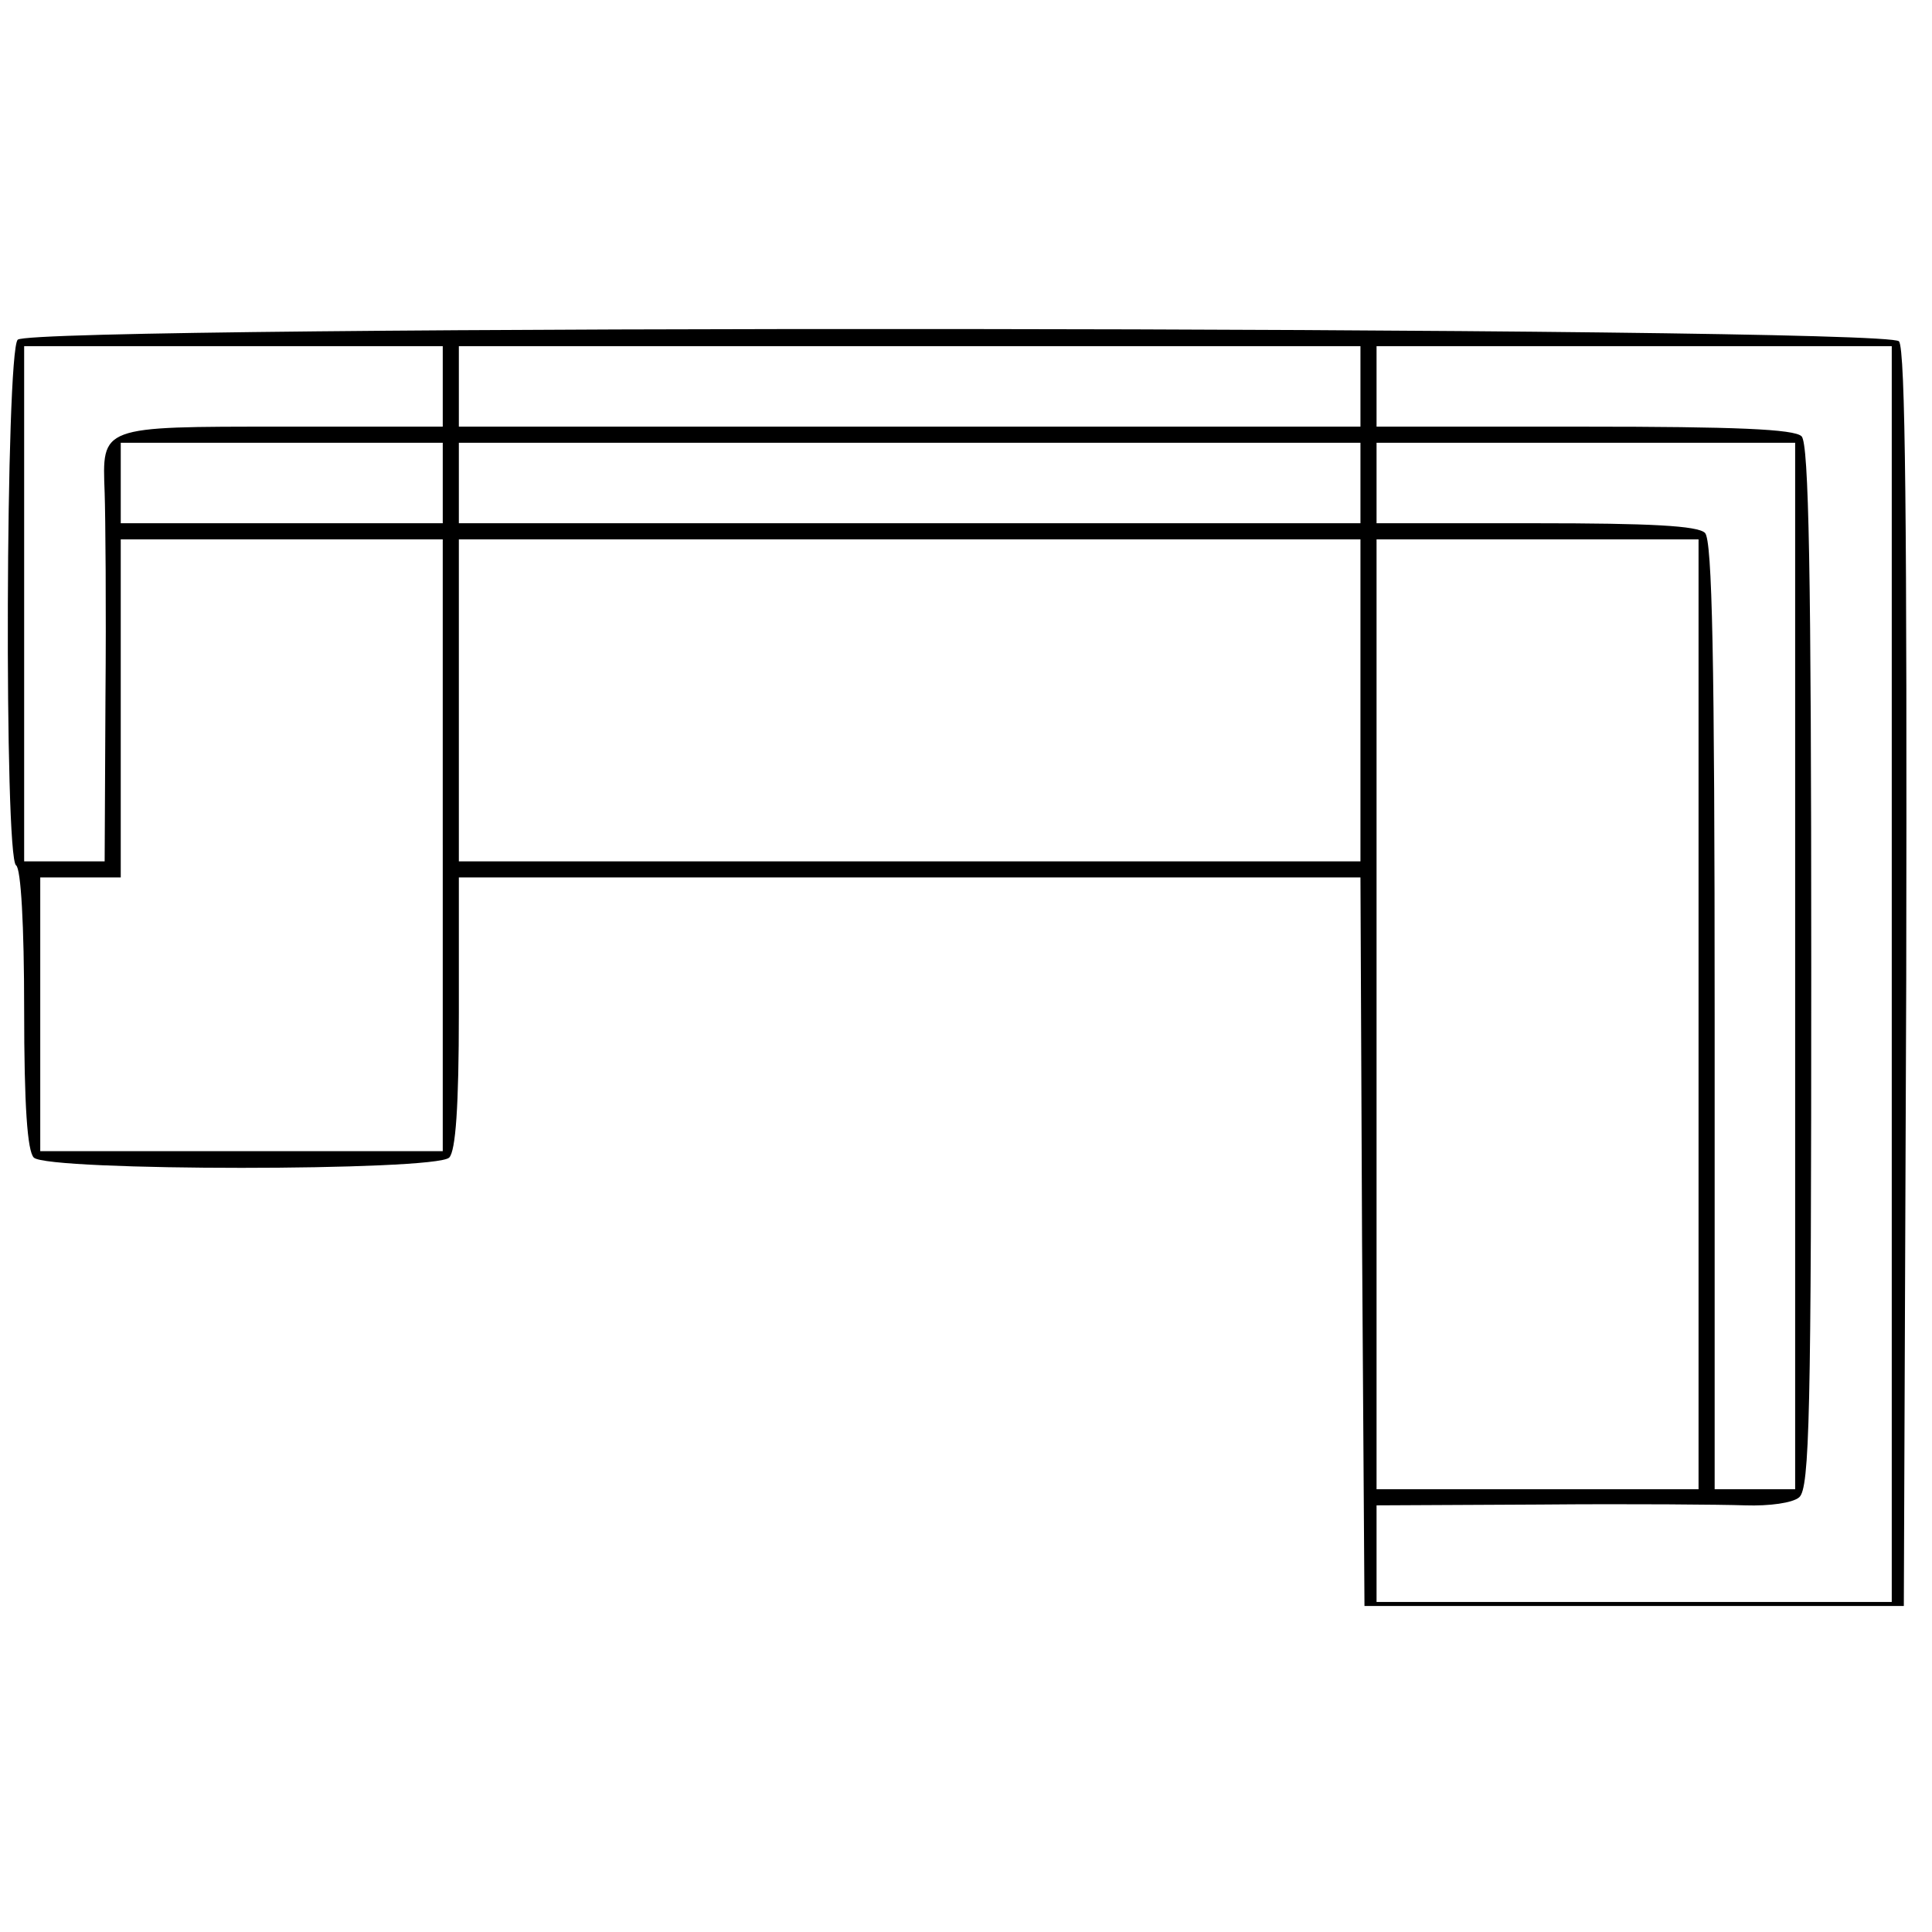
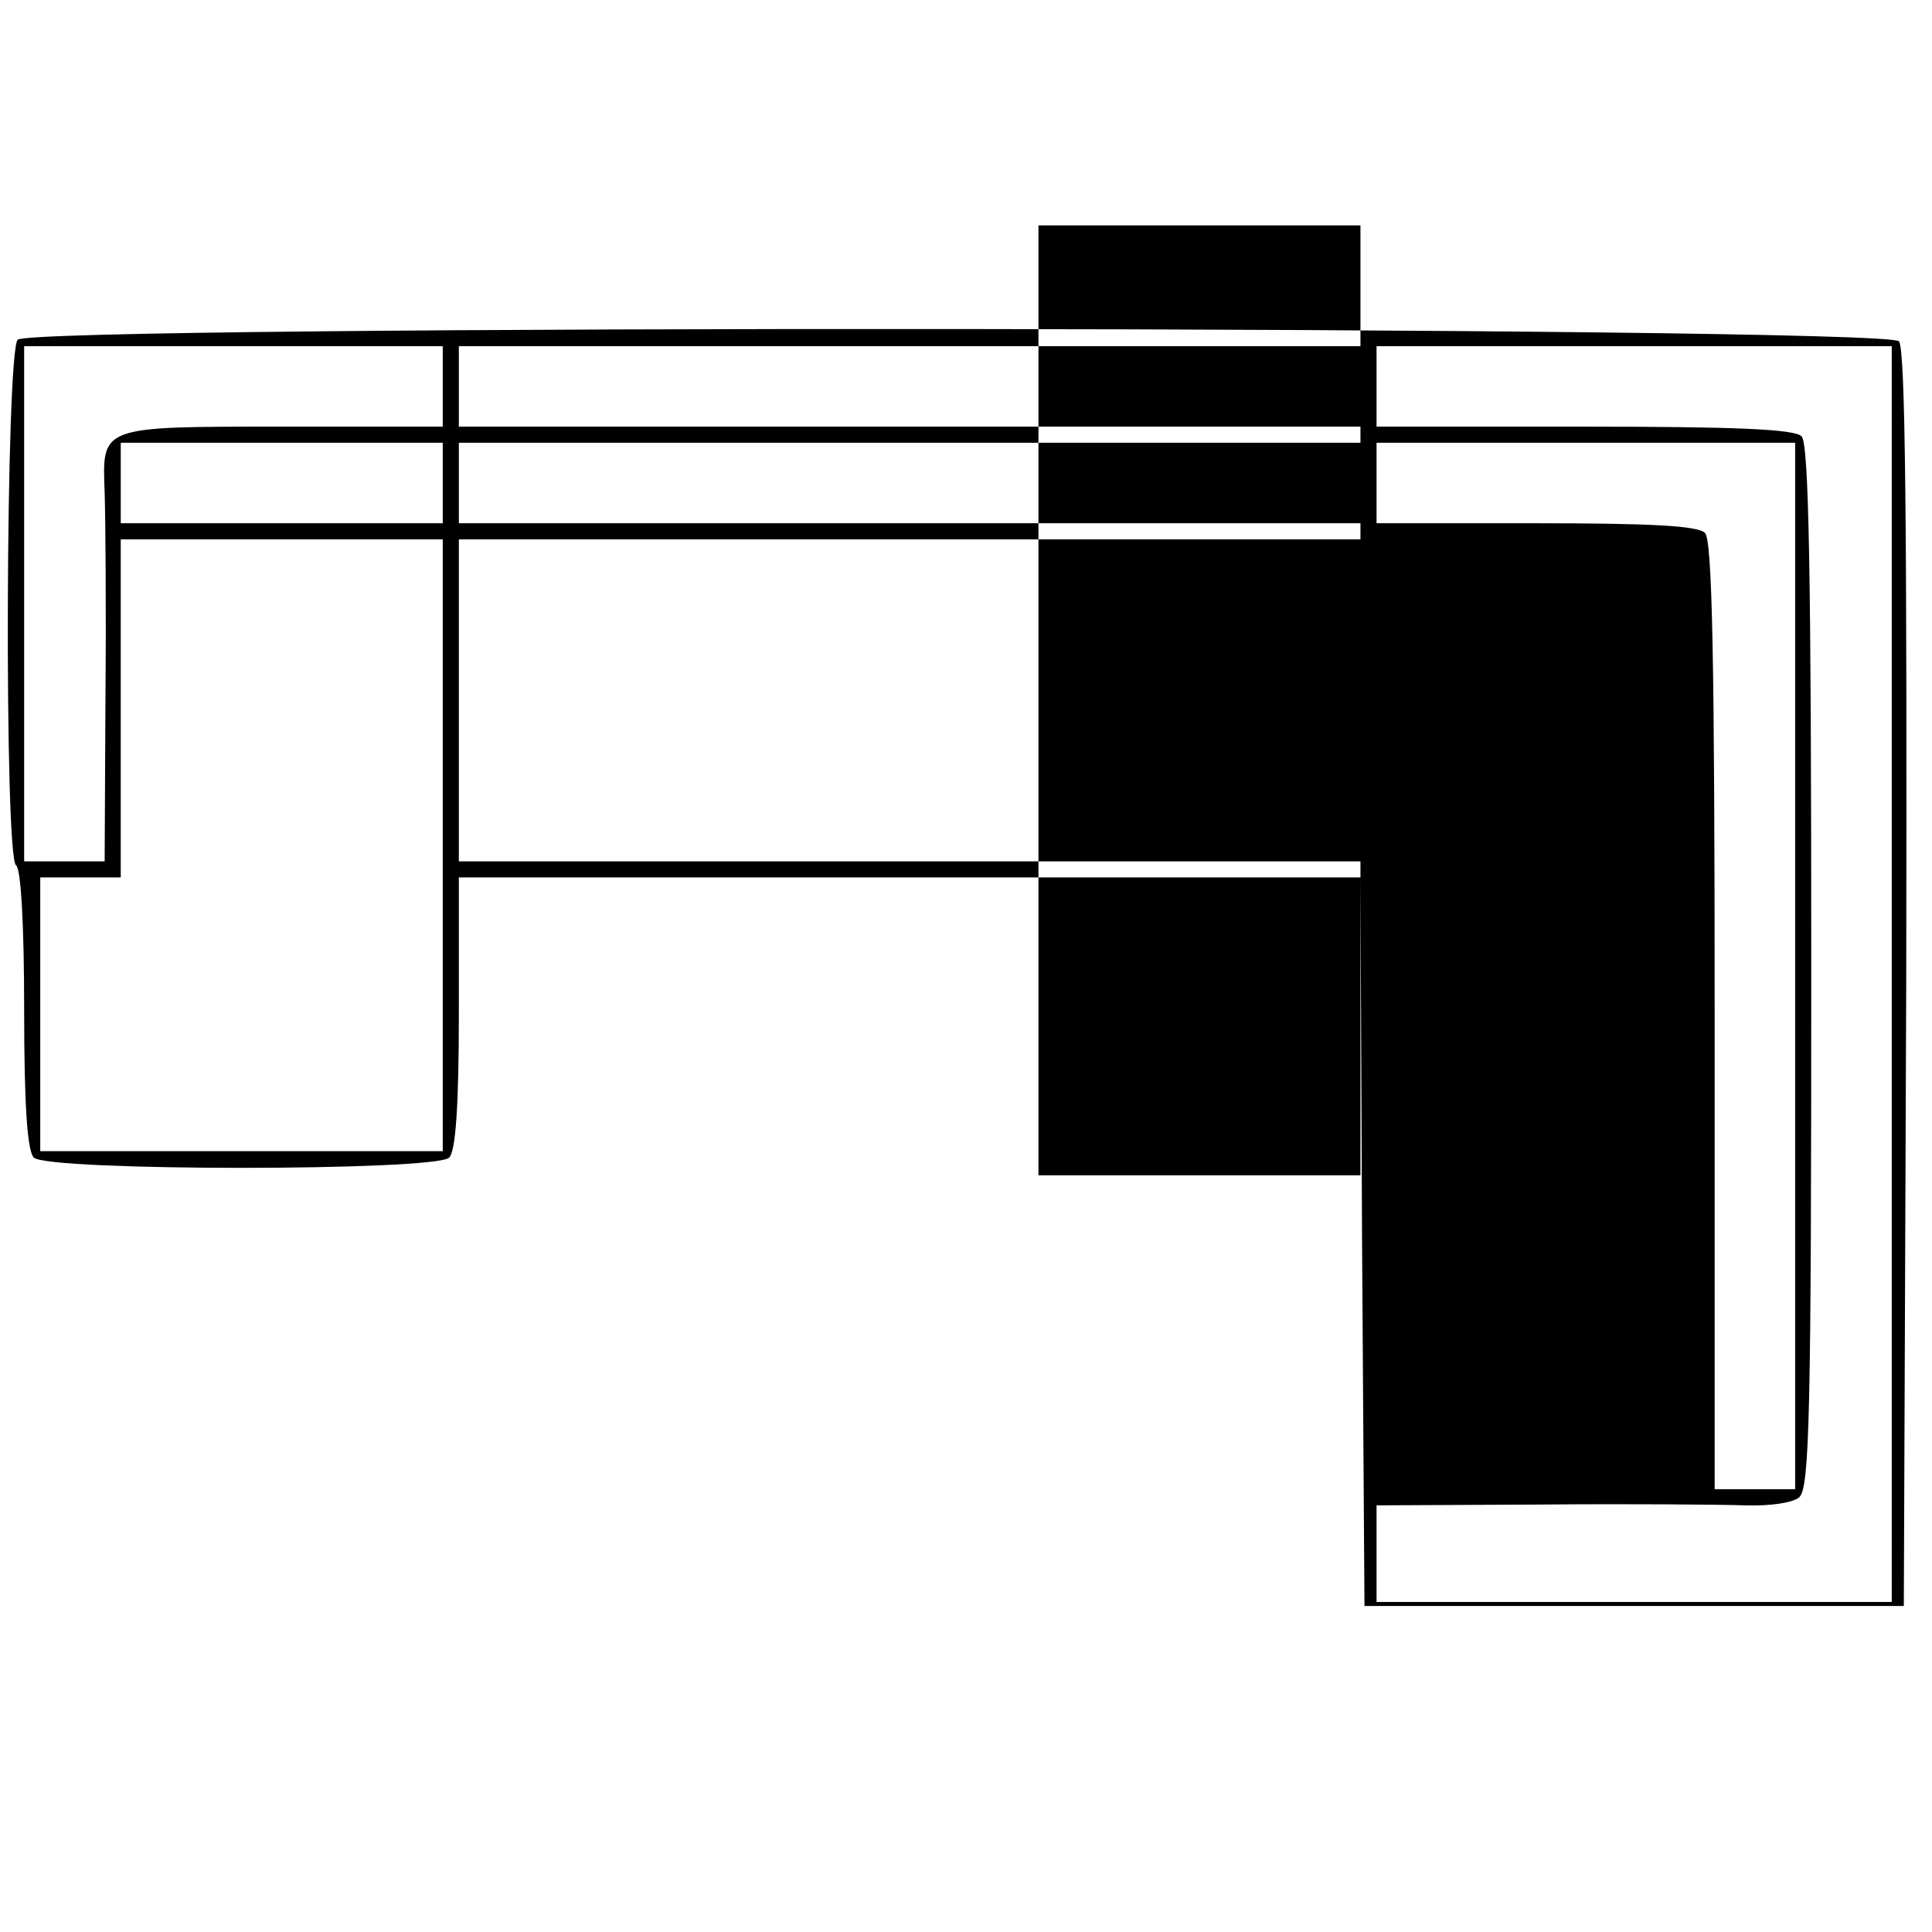
<svg xmlns="http://www.w3.org/2000/svg" preserveAspectRatio="xMidYMid meet" viewBox="0 0 240 240" height="240pt" width="240pt" version="1.0">
  <g stroke="none" fill="#000000" transform="translate(0,240) scale(0.1,-0.1)">
-     <path d="M22 1978 c-15 -15 -17 -644 -2 -653 6 -4 10 -74 10 -179 0 -120 4 -176 12 -184 17 -17 499 -17 516 0 8 8 12 63 12 180 l0 168 560 0 560 0 2 -452 3 -453 335 0 335 0 3 779 c1 567 -1 782 -9 792 -16 19 -2318 21 -2337 2z m528 -58 l0 -50 -199 0 c-228 0 -224 1 -221 -82 1 -29 2 -144 1 -255 l-1 -203 -50 0 -50 0 0 320 0 320 260 0 260 0 0 -50z m1140 0 l0 -50 -560 0 -560 0 0 50 0 50 560 0 560 0 0 -50z m660 -730 l0 -780 -320 0 -320 0 0 60 0 60 203 1 c111 1 226 0 255 -1 30 -1 59 3 67 10 13 11 15 103 15 659 0 490 -3 650 -12 659 -9 9 -83 12 -270 12 l-258 0 0 50 0 50 320 0 320 0 0 -780z m-1800 610 l0 -50 -200 0 -200 0 0 50 0 50 200 0 200 0 0 -50z m1140 0 l0 -50 -560 0 -560 0 0 50 0 50 560 0 560 0 0 -50z m540 -600 l0 -650 -50 0 -50 0 0 588 c0 444 -3 591 -12 600 -9 9 -69 12 -210 12 l-198 0 0 50 0 50 260 0 260 0 0 -650z m-1680 150 l0 -380 -250 0 -250 0 0 170 0 170 50 0 50 0 0 210 0 210 200 0 200 0 0 -380z m1140 180 l0 -200 -560 0 -560 0 0 200 0 200 560 0 560 0 0 -200z m420 -390 l0 -590 -200 0 -200 0 0 590 0 590 200 0 200 0 0 -590z" />
+     <path d="M22 1978 c-15 -15 -17 -644 -2 -653 6 -4 10 -74 10 -179 0 -120 4 -176 12 -184 17 -17 499 -17 516 0 8 8 12 63 12 180 l0 168 560 0 560 0 2 -452 3 -453 335 0 335 0 3 779 c1 567 -1 782 -9 792 -16 19 -2318 21 -2337 2z m528 -58 l0 -50 -199 0 c-228 0 -224 1 -221 -82 1 -29 2 -144 1 -255 l-1 -203 -50 0 -50 0 0 320 0 320 260 0 260 0 0 -50z m1140 0 l0 -50 -560 0 -560 0 0 50 0 50 560 0 560 0 0 -50z m660 -730 l0 -780 -320 0 -320 0 0 60 0 60 203 1 c111 1 226 0 255 -1 30 -1 59 3 67 10 13 11 15 103 15 659 0 490 -3 650 -12 659 -9 9 -83 12 -270 12 l-258 0 0 50 0 50 320 0 320 0 0 -780z m-1800 610 l0 -50 -200 0 -200 0 0 50 0 50 200 0 200 0 0 -50z m1140 0 l0 -50 -560 0 -560 0 0 50 0 50 560 0 560 0 0 -50z m540 -600 l0 -650 -50 0 -50 0 0 588 c0 444 -3 591 -12 600 -9 9 -69 12 -210 12 l-198 0 0 50 0 50 260 0 260 0 0 -650z m-1680 150 l0 -380 -250 0 -250 0 0 170 0 170 50 0 50 0 0 210 0 210 200 0 200 0 0 -380z m1140 180 l0 -200 -560 0 -560 0 0 200 0 200 560 0 560 0 0 -200z l0 -590 -200 0 -200 0 0 590 0 590 200 0 200 0 0 -590z" />
  </g>
</svg>